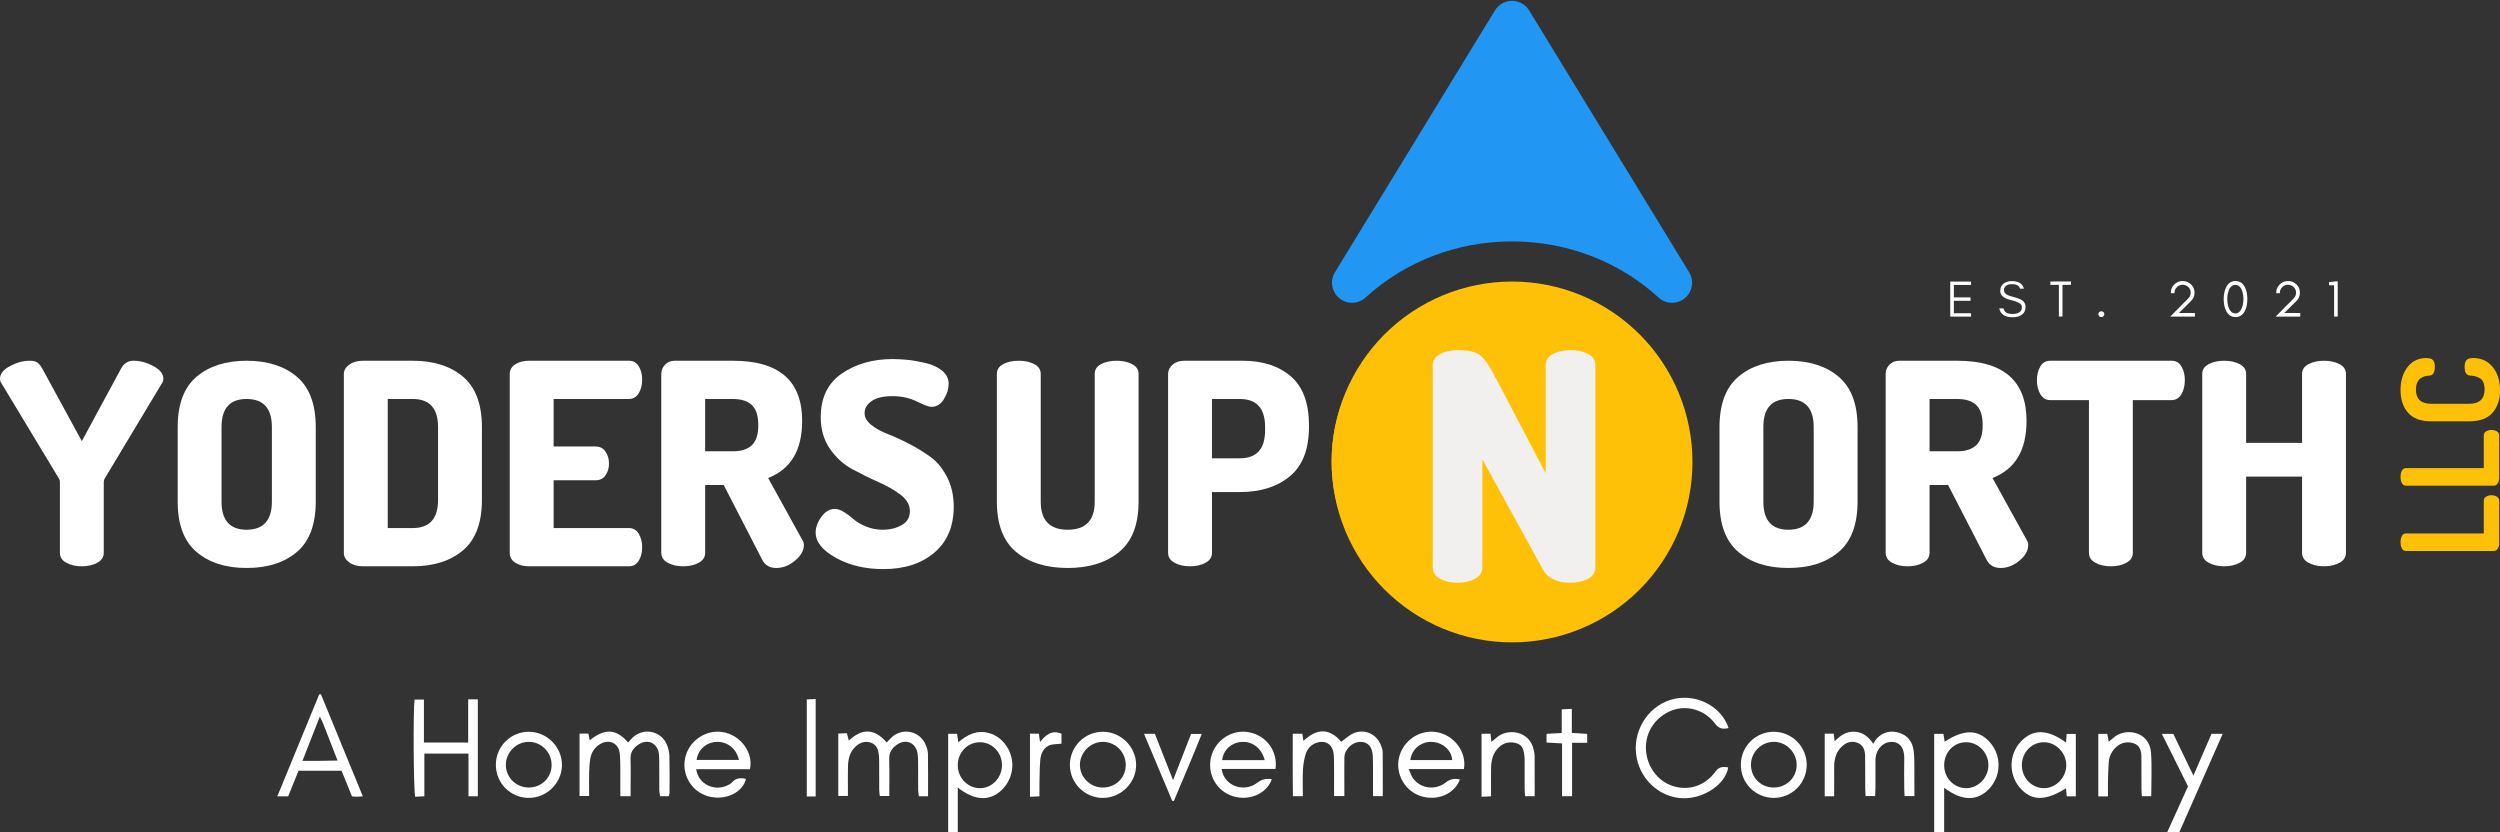
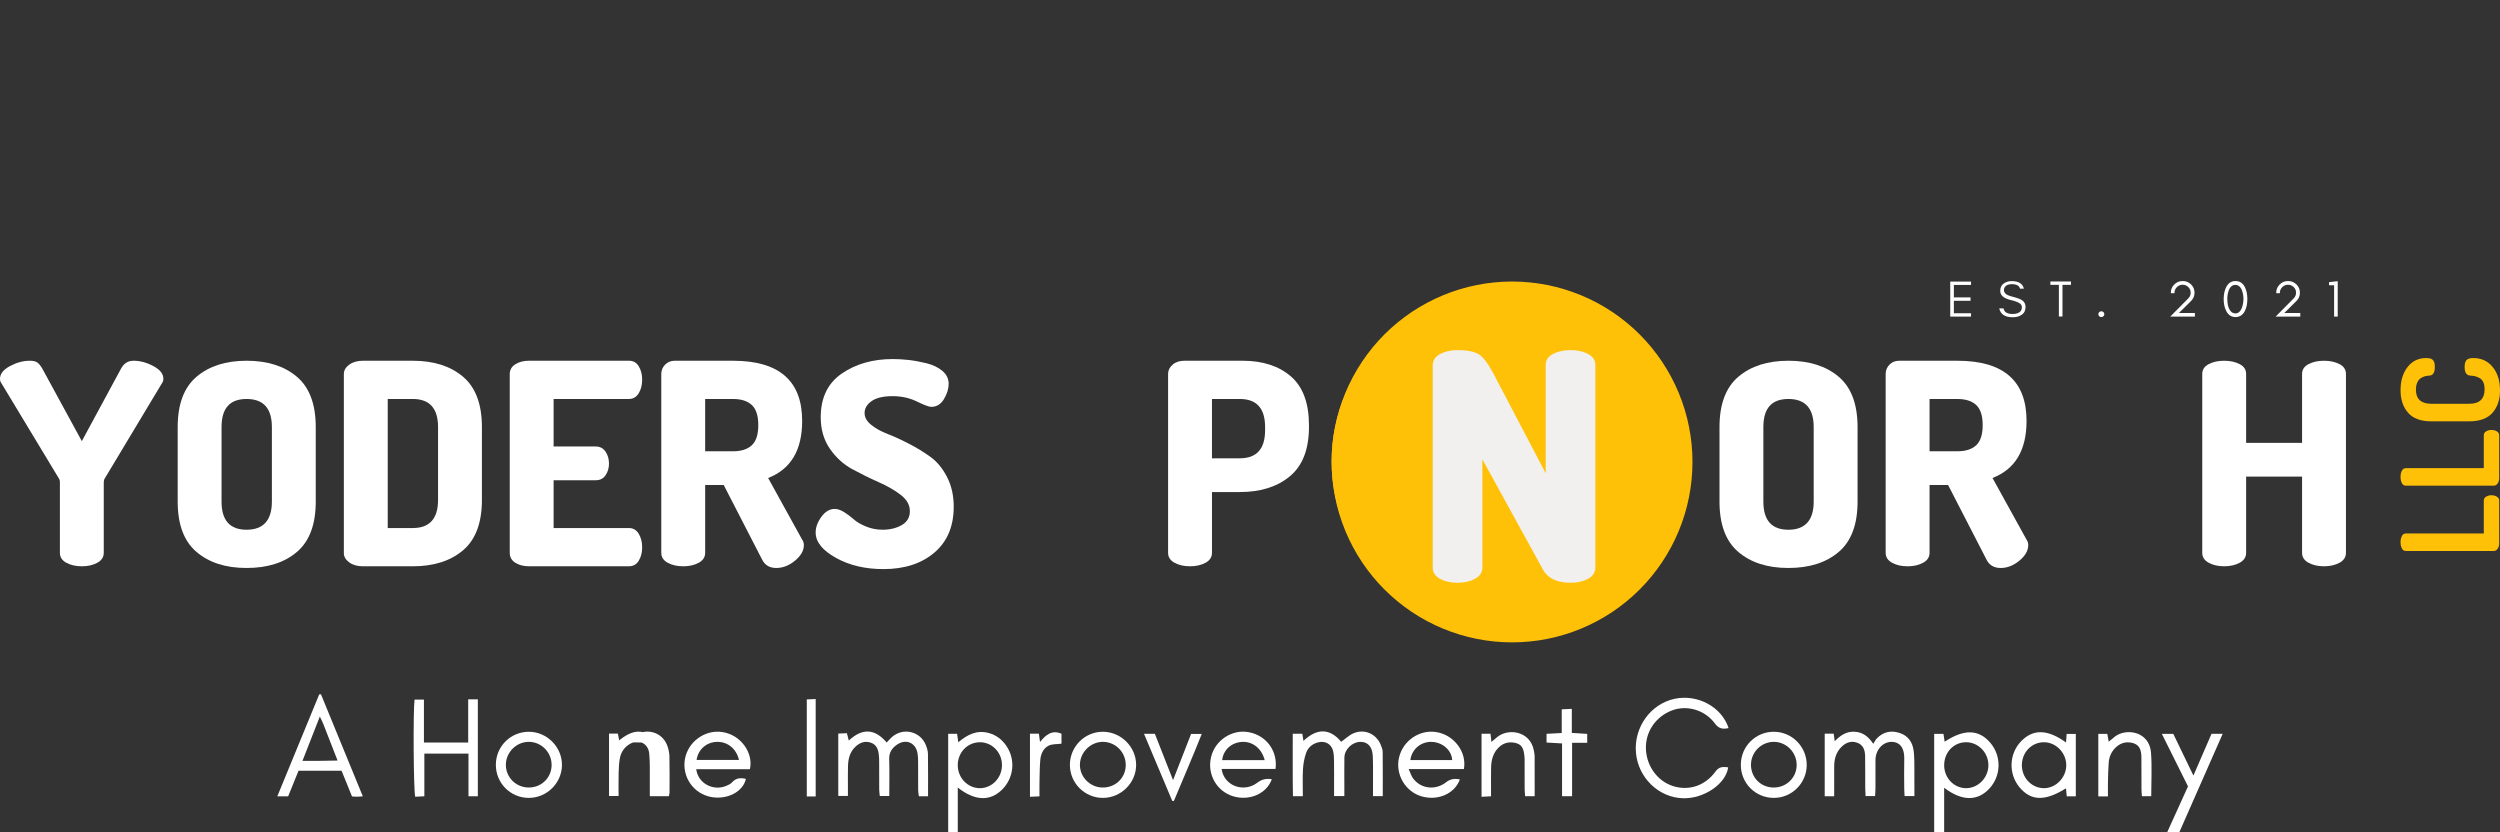
<svg xmlns="http://www.w3.org/2000/svg" id="Layer_2" viewBox="0 0 2992.35 996.3">
  <rect x="0" y="0" width="2992.35" height="996.3" fill="#333333" stroke="none" />
  <defs>
    <style>
      .cls-1 {
        fill: #ffc107;
      }

      .cls-2 {
        fill: #fff;
      }

      .cls-3 {
        fill: #2196f3;
      }

      .cls-4 {
        fill: none;
      }

      .cls-5 {
        clip-path: url(#clippath-1);
      }

      .cls-6 {
        clip-path: url(#clippath-3);
      }

      .cls-7 {
        fill: #f1f0ef;
      }

      .cls-8 {
        clip-path: url(#clippath-2);
      }

      .cls-9 {
        clip-path: url(#clippath);
      }
    </style>
    <clipPath id="clippath">
      <rect class="cls-4" x="1593.85" y="336" width="433.11" height="433.33" />
    </clipPath>
    <clipPath id="clippath-1">
      <rect class="cls-4" x="1593.85" width="431.78" height="362.67" />
    </clipPath>
    <clipPath id="clippath-2">
      <rect class="cls-4" x="1593.85" y="348.36" width="407.29" height="407.29" />
    </clipPath>
    <clipPath id="clippath-3">
      <circle class="cls-4" cx="1797.49" cy="552.01" r="203.65" />
    </clipPath>
  </defs>
  <g id="Layer_1-2" data-name="Layer_1">
    <g>
-       <path class="cls-2" d="M1193.19,600.39v-152.79c0-5.17,2.52-9.09,7.56-11.77,5.05-2.69,11.28-4.04,18.69-4.04s13.34,1.35,18.5,4.04c5.17,2.68,7.75,6.6,7.75,11.77v152.79c0,22.45,10.77,33.67,32.31,33.67s32.31-11.22,32.31-33.67v-152.79c0-5.17,2.52-9.09,7.56-11.77,5.05-2.69,11.28-4.04,18.69-4.04s13.34,1.35,18.5,4.04c5.17,2.68,7.75,6.6,7.75,11.77v152.79c0,27.38-7.74,47.46-23.23,60.25-15.47,12.79-36,19.19-61.58,19.19s-46.4-6.4-61.77-19.19c-15.36-12.79-23.04-32.88-23.04-60.25Z" />
      <path class="cls-2" d="M1398.13,661.66v-214.06c0-4.26,1.79-7.96,5.38-11.1,3.59-3.14,8.31-4.71,14.15-4.71h69.67c24.01,0,43.26,6.23,57.73,18.69,14.47,12.45,21.71,32.02,21.71,58.71v1.69c0,26.71-7.58,46.41-22.73,59.08-15.14,12.67-35.16,19-60.06,19h-33.31v72.71c0,5.16-2.58,9.14-7.75,11.94-5.17,2.81-11.34,4.21-18.52,4.21s-13.35-1.4-18.52-4.21c-5.16-2.8-7.73-6.78-7.73-11.94ZM1450.65,548.56h33.31c20.19,0,30.29-11.21,30.29-33.65v-3.71c0-22.43-10.1-33.65-30.29-33.65h-33.31v71Z" />
      <path class="cls-2" d="M2058.14,600.39v-89.19c0-27.38,7.51-47.45,22.54-60.23,15.04-12.79,35.01-19.19,59.92-19.19s45.2,6.4,60.23,19.19c15.04,12.78,22.56,32.85,22.56,60.23v89.19c0,27.38-7.52,47.46-22.56,60.25-15.03,12.79-35.1,19.19-60.23,19.19s-44.88-6.4-59.92-19.19c-15.03-12.79-22.54-32.88-22.54-60.25ZM2110.64,600.39c0,22.45,9.98,33.67,29.96,33.67s30.29-11.22,30.29-33.67v-89.19c0-22.43-10.1-33.65-30.29-33.65s-29.96,11.22-29.96,33.65v89.19Z" />
      <path class="cls-2" d="M2257.02,661.66v-214.06c0-4.26,1.51-7.96,4.54-11.1,3.04-3.14,6.92-4.71,11.63-4.71h69.67c55.19,0,82.79,24.01,82.79,72.02,0,35-13.58,57.77-40.73,68.31l41.06,74.4c1.13,1.57,1.69,3.58,1.69,6.04,0,6.52-3.54,12.69-10.6,18.52-7.07,5.83-14.54,8.75-22.4,8.75s-13.45-3.26-16.81-9.77l-46.1-89.52h-22.21v81.13c0,5.16-2.58,9.14-7.75,11.94-5.17,2.81-11.34,4.21-18.52,4.21s-13.35-1.4-18.52-4.21c-5.16-2.8-7.73-6.78-7.73-11.94ZM2309.55,540.16h33.31c9.88,0,17.39-2.41,22.54-7.23,5.17-4.83,7.75-12.86,7.75-24.08s-2.58-19.24-7.75-24.06c-5.16-4.82-12.67-7.23-22.54-7.23h-33.31v62.6Z" />
-       <path class="cls-2" d="M2438.08,455c0-6.28,1.34-11.71,4.04-16.31,2.69-4.59,6.63-6.9,11.79-6.9h145.38c5.17,0,9.09,2.3,11.79,6.9,2.69,4.6,4.04,10.04,4.04,16.31,0,6.74-1.41,12.41-4.21,17-2.81,4.6-6.68,6.9-11.63,6.9h-46.44v182.77c0,5.16-2.58,9.14-7.75,11.94-5.16,2.81-11.32,4.21-18.5,4.21s-13.35-1.4-18.52-4.21c-5.16-2.8-7.73-6.78-7.73-11.94v-182.77h-46.44c-4.95,0-8.82-2.3-11.63-6.9-2.81-4.59-4.21-10.26-4.21-17Z" />
      <path class="cls-2" d="M2635.96,661.66v-214.06c0-5.17,2.57-9.09,7.73-11.77,5.17-2.69,11.34-4.04,18.52-4.04s13.35,1.35,18.52,4.04c5.17,2.68,7.75,6.6,7.75,11.77v82.46h66.96v-82.46c0-5.17,2.58-9.09,7.75-11.77,5.17-2.69,11.33-4.04,18.5-4.04s13.35,1.35,18.52,4.04c5.17,2.68,7.75,6.6,7.75,11.77v214.06c0,5.16-2.58,9.14-7.75,11.94-5.17,2.81-11.34,4.21-18.52,4.21s-13.33-1.4-18.5-4.21c-5.17-2.8-7.75-6.78-7.75-11.94v-91.21h-66.96v91.21c0,5.16-2.58,9.14-7.75,11.94-5.17,2.81-11.34,4.21-18.52,4.21s-13.35-1.4-18.52-4.21c-5.16-2.8-7.73-6.78-7.73-11.94Z" />
      <g class="cls-9">
        <path class="cls-1" d="M2025.79,552.93c0,3.53-.09,7.06-.26,10.59-.18,3.53-.44,7.06-.78,10.57-.35,3.52-.78,7.03-1.3,10.52-.52,3.49-1.13,6.98-1.81,10.44-.69,3.47-1.46,6.92-2.32,10.34s-1.8,6.83-2.83,10.21c-1.03,3.39-2.14,6.74-3.32,10.07-1.19,3.33-2.46,6.63-3.82,9.89s-2.79,6.49-4.3,9.69c-1.51,3.2-3.1,6.35-4.77,9.47-1.67,3.12-3.41,6.19-5.22,9.22s-3.71,6.02-5.67,8.96c-1.96,2.94-3.99,5.83-6.1,8.67-2.1,2.84-4.28,5.63-6.52,8.35-2.24,2.73-4.55,5.41-6.92,8.03s-4.81,5.18-7.31,7.68c-2.49,2.5-5.06,4.94-7.68,7.31-2.61,2.37-5.29,4.68-8.03,6.92-2.73,2.24-5.52,4.42-8.35,6.52s-5.73,4.14-8.67,6.1-5.93,3.85-8.96,5.67-6.1,3.56-9.22,5.22c-3.12,1.67-6.28,3.26-9.47,4.77-3.2,1.51-6.43,2.94-9.69,4.3s-6.56,2.63-9.89,3.81c-3.33,1.19-6.68,2.3-10.06,3.33-3.39,1.03-6.79,1.97-10.22,2.83s-6.88,1.63-10.34,2.32c-3.46.69-6.95,1.29-10.44,1.81-3.49.52-7.01.95-10.52,1.3-3.52.34-7.04.6-10.57.78-3.53.18-7.06.26-10.59.26s-7.07-.08-10.6-.26c-3.53-.17-7.05-.43-10.57-.78-3.52-.35-7.02-.78-10.52-1.3-3.49-.52-6.97-1.13-10.44-1.81-3.46-.69-6.91-1.46-10.34-2.32-3.43-.86-6.83-1.8-10.21-2.83-3.39-1.03-6.74-2.14-10.07-3.33-3.33-1.19-6.63-2.46-9.89-3.81-3.26-1.35-6.49-2.79-9.69-4.3-3.2-1.51-6.35-3.1-9.47-4.77-3.12-1.67-6.19-3.41-9.22-5.22s-6.02-3.71-8.95-5.67c-2.94-1.96-5.83-4-8.67-6.1s-5.63-4.28-8.36-6.52c-2.73-2.24-5.41-4.55-8.03-6.92-2.62-2.38-5.18-4.81-7.68-7.31s-4.94-5.06-7.31-7.68c-2.38-2.62-4.68-5.29-6.93-8.03-2.24-2.73-4.42-5.52-6.52-8.35s-4.14-5.73-6.1-8.67c-1.96-2.94-3.85-5.93-5.67-8.96-1.81-3.03-3.56-6.1-5.22-9.22-1.67-3.11-3.26-6.27-4.77-9.47-1.51-3.19-2.94-6.42-4.3-9.69-1.35-3.27-2.62-6.56-3.81-9.89s-2.3-6.68-3.33-10.07c-1.02-3.38-1.96-6.79-2.82-10.21s-1.64-6.88-2.32-10.34c-.69-3.46-1.3-6.95-1.81-10.44-.52-3.49-.95-7.01-1.3-10.52-.35-3.52-.61-7.04-.78-10.57s-.26-7.06-.26-10.59.09-7.07.26-10.6.43-7.05.78-10.57c.34-3.52.78-7.02,1.3-10.52.52-3.49,1.12-6.97,1.81-10.44.69-3.47,1.46-6.92,2.32-10.34s1.8-6.83,2.82-10.21c1.03-3.39,2.14-6.74,3.33-10.07s2.46-6.63,3.81-9.89c1.35-3.27,2.79-6.49,4.3-9.69,1.51-3.2,3.1-6.35,4.77-9.47,1.67-3.12,3.41-6.19,5.22-9.22,1.82-3.03,3.71-6.02,5.67-8.96,1.96-2.94,4-5.82,6.1-8.67,2.1-2.84,4.28-5.62,6.52-8.35,2.24-2.73,4.55-5.41,6.93-8.03,2.37-2.62,4.81-5.18,7.31-7.68s5.06-4.94,7.68-7.31c2.62-2.37,5.3-4.68,8.03-6.92,2.73-2.24,5.52-4.42,8.36-6.52s5.72-4.14,8.67-6.1c2.94-1.96,5.92-3.85,8.95-5.67s6.1-3.56,9.22-5.22c3.11-1.67,6.27-3.26,9.47-4.77,3.19-1.51,6.43-2.94,9.69-4.3,3.27-1.35,6.56-2.63,9.89-3.81,3.33-1.19,6.68-2.3,10.07-3.33,3.38-1.03,6.79-1.97,10.21-2.83,3.43-.85,6.88-1.63,10.34-2.32,3.47-.69,6.95-1.3,10.44-1.81,3.5-.52,7.01-.95,10.52-1.3,3.52-.34,7.04-.6,10.57-.78,3.53-.18,7.06-.26,10.6-.26s7.07.08,10.59.26c3.53.17,7.06.43,10.57.78,3.52.35,7.03.78,10.52,1.3,3.49.52,6.98,1.12,10.44,1.81,3.47.69,6.92,1.46,10.34,2.32,3.43.86,6.83,1.8,10.22,2.83,3.38,1.03,6.73,2.14,10.06,3.33,3.33,1.19,6.63,2.46,9.89,3.81,3.27,1.35,6.49,2.79,9.69,4.3,3.19,1.51,6.35,3.1,9.47,4.77,3.11,1.67,6.19,3.41,9.22,5.22s6.02,3.71,8.96,5.67,5.83,4,8.67,6.1,5.63,4.28,8.35,6.52c2.73,2.24,5.41,4.55,8.03,6.92,2.62,2.38,5.18,4.81,7.68,7.31,2.5,2.5,4.94,5.06,7.31,7.68s4.68,5.29,6.92,8.03c2.24,2.73,4.42,5.52,6.52,8.35,2.11,2.84,4.14,5.73,6.1,8.67,1.96,2.94,3.85,5.93,5.67,8.96s3.56,6.1,5.22,9.22c1.67,3.11,3.26,6.27,4.77,9.47,1.51,3.19,2.94,6.42,4.3,9.69s2.63,6.56,3.82,9.89c1.19,3.33,2.3,6.68,3.32,10.07,1.03,3.38,1.97,6.79,2.83,10.21s1.63,6.88,2.32,10.34c.69,3.47,1.29,6.95,1.81,10.44.52,3.5.95,7.01,1.3,10.52.34,3.52.6,7.04.78,10.57.17,3.53.26,7.06.26,10.6Z" />
      </g>
      <g class="cls-5">
-         <path class="cls-3" d="M2016.62,356.92c-9.27,7.58-22.7,7.25-31.44-.82-47.42-43.29-109.71-67.14-175.36-67.14s-127.95,23.85-175.32,67.14c-8.83,8.07-22.27,8.35-31.44.82-9.21-7.63-11.47-20.88-5.23-31.01L1789.32,12.53c4.37-7.15,12.14-11.52,20.49-11.52s16.13,4.36,20.49,11.47l191.49,313.39c6.24,10.18,3.98,23.42-5.18,31.05Z" />
-       </g>
+         </g>
      <path class="cls-7" d="M1857.81,672.91c-13.24,0-23.99-10.75-23.99-23.99v-191.97c0-13.24,10.75-23.99,23.99-23.99s24,10.75,24,23.99v191.97c0,13.24-10.75,23.99-24,23.99Z" />
      <path class="cls-7" d="M1761.82,672.91c-13.24,0-23.99-10.75-23.99-23.99v-191.97c0-13.24,10.75-23.99,23.99-23.99s23.99,10.75,23.99,23.99v191.97c0,13.24-10.75,23.99-23.99,23.99Z" />
      <path class="cls-7" d="M1857.81,672.91c-8.78,0-17.23-4.9-21.45-13.24l-95.98-191.97c-5.95-11.85-1.15-26.25,10.7-32.2,11.85-5.99,26.25-1.1,32.2,10.76l95.98,191.97c5.91,11.85,1.1,26.25-10.75,32.2-3.45,1.68-7.1,2.49-10.7,2.49Z" />
      <g class="cls-8">
        <g class="cls-6">
          <path class="cls-1" d="M1593.85,348.36h407.29v407.29h-407.29v-407.29Z" />
        </g>
      </g>
      <path class="cls-2" d="M2359.21,378.95h-24.88v-41.9h24.88v4h-20.56v14.92h19.96v4.06h-19.96v14.92h20.56v4Z" />
      <path class="cls-2" d="M2406.98,359.18c-8.54-1.97-12.81-5.63-12.81-10.98,0-3.93,1.38-6.88,4.13-8.85,2.75-1.93,5.97-2.9,9.67-2.9,8.17,0,13.01,3.04,14.54,9.1h-4.69c-.82-3.61-4.1-5.42-9.85-5.42-4.03,0-6.84,1.2-8.44,3.58-.63.91-.94,2.03-.94,3.38,0,2.6,1.4,4.59,4.21,5.98,1.3.7,4.09,1.6,8.38,2.71,4.26,1.11,7.36,2.35,9.29,3.71,2.67,1.89,4,4.54,4,7.94,0,4.24-1.66,7.44-4.98,9.6-2.79,1.81-6.24,2.71-10.35,2.71-9.28,0-14.66-3.53-16.15-10.58h5.13c.78,4.43,4.45,6.65,11.02,6.65,4.68,0,7.94-1.29,9.79-3.88.75-1.03,1.13-2.42,1.13-4.19s-.68-3.14-2.04-4.25c-1.93-1.57-5.6-3.01-11.02-4.31Z" />
      <path class="cls-2" d="M2454.18,340.95v-4.02h24.65v4.02h-10.17v37.88h-4.31v-37.88h-10.17Z" />
      <path class="cls-2" d="M2515.12,379.57c-.95,0-1.77-.35-2.46-1.06-.74-.65-1.1-1.45-1.1-2.4s.34-1.76,1.04-2.46c.69-.71,1.53-1.06,2.52-1.06s1.84.33,2.58,1c.71.7,1.06,1.52,1.06,2.46,0,.99-.37,1.81-1.1,2.46-.75.71-1.6,1.06-2.54,1.06Z" />
      <path class="cls-2" d="M2597.64,378.95l21.69-21.88c1.84-1.84,2.77-4.1,2.77-6.77s-.95-4.86-2.83-6.71c-1.93-1.84-4.23-2.77-6.9-2.77s-5.07,1.02-6.96,3.06c-2.02,2.14-2.9,4.51-2.65,7.1h-4.38c-.17-4.03,1.15-7.46,3.94-10.29,2.79-2.88,6.2-4.31,10.23-4.31s7.21,1.35,10.04,4.06c2.75,2.71,4.13,6.02,4.13,9.92s-1.35,7.08-4.06,9.79l-14.6,14.48h19.1v4.31h-29.52Z" />
      <path class="cls-2" d="M2679.17,341.93c-1.03-.63-2.22-.94-3.58-.94s-2.58.29-3.56.88c-1.03.61-1.9,1.41-2.6,2.4-.74.99-1.33,2.1-1.77,3.33-.46,1.24-.81,2.47-1.06,3.69-.45,2.31-.67,4.24-.67,5.79s.06,2.95.19,4.13c.08,1.2.24,2.43.48,3.71.25,1.27.63,2.49,1.13,3.69.44,1.24,1.03,2.33,1.77,3.27,1.61,2.18,3.69,3.27,6.23,3.27,2.3,0,4.26-1.09,5.85-3.27,1.84-2.58,3.01-6.16,3.5-10.73.13-1.14.19-2.14.19-3,0-3.71-.59-7.22-1.77-10.54-.95-2.58-2.39-4.47-4.31-5.67ZM2675.78,379.51c-4.97,0-8.69-2.44-11.15-7.33-2.02-3.86-3.02-8.6-3.02-14.23s1.01-10.39,3.02-14.29c2.46-4.84,6.17-7.27,11.15-7.27s8.71,2.43,11.21,7.27c1.97,3.91,2.96,8.67,2.96,14.29s-.99,10.37-2.96,14.23c-2.5,4.89-6.24,7.33-11.21,7.33Z" />
      <path class="cls-2" d="M2723.78,378.95l21.69-21.88c1.84-1.84,2.77-4.1,2.77-6.77s-.95-4.86-2.83-6.71c-1.93-1.84-4.23-2.77-6.9-2.77s-5.07,1.02-6.96,3.06c-2.02,2.14-2.9,4.51-2.65,7.1h-4.38c-.17-4.03,1.15-7.46,3.94-10.29,2.79-2.88,6.2-4.31,10.23-4.31s7.21,1.35,10.04,4.06c2.75,2.71,4.13,6.02,4.13,9.92s-1.35,7.08-4.06,9.79l-14.6,14.48h19.1v4.31h-29.52Z" />
      <path class="cls-2" d="M2793.79,378.95v-37.52h-6.04v-3.75l10.35-1.1v42.38h-4.31Z" />
      <path class="cls-1" d="M2984.74,659.49h-104.98c-2.15,0-3.76-1.02-4.83-3.06-1.08-2.05-1.63-4.53-1.63-7.44s.54-5.38,1.63-7.42c1.07-2.05,2.68-3.08,4.83-3.08h93.19v-39.42c0-1.93.92-3.46,2.75-4.58,1.83-1.14,3.99-1.71,6.46-1.71s4.63.57,6.46,1.71c1.83,1.13,2.75,2.66,2.75,4.58v51.21c0,2.47-.59,4.63-1.77,6.46-1.19,1.83-2.81,2.75-4.85,2.75Z" />
      <path class="cls-1" d="M2984.74,581.34h-104.98c-2.15,0-3.76-1.02-4.83-3.06-1.08-2.05-1.63-4.53-1.63-7.44s.54-5.38,1.63-7.42c1.07-2.05,2.68-3.08,4.83-3.08h93.19v-39.42c0-1.93.92-3.46,2.75-4.58,1.83-1.14,3.99-1.71,6.46-1.71s4.63.57,6.46,1.71c1.83,1.13,2.75,2.66,2.75,4.58v51.21c0,2.47-.59,4.63-1.77,6.46-1.19,1.83-2.81,2.75-4.85,2.75Z" />
      <path class="cls-1" d="M2955.35,504.31h-45.06c-12.71,0-22.05-3.44-28.02-10.33-5.97-6.89-8.96-15.88-8.96-26.98s2.8-20.53,8.4-27.69c5.6-7.17,13.03-10.75,22.29-10.75,3.97,0,6.69.81,8.15,2.44,1.46,1.61,2.19,4.3,2.19,8.06,0,6.89-2.21,10.39-6.63,10.5-1.4.11-2.61.25-3.63.42-1.03.16-2.38.58-4.04,1.29-1.67.7-3.06,1.58-4.19,2.67-1.14,1.07-2.11,2.68-2.92,4.83-.82,2.16-1.23,4.68-1.23,7.58,0,11.31,6.2,16.96,18.58,16.96h45.06c12.39,0,18.58-5.76,18.58-17.27,0-3.44-.53-6.32-1.6-8.65-1.08-2.32-2.61-3.98-4.6-5-2-1.03-3.78-1.73-5.33-2.1-1.57-.38-3.48-.61-5.75-.73-4.42-.32-6.63-3.76-6.63-10.33,0-3.78.73-6.5,2.19-8.17s4.18-2.5,8.15-2.5c9.7,0,17.45,3.58,23.27,10.75,5.82,7.16,8.73,16.44,8.73,27.85s-2.98,20.05-8.96,26.9c-5.98,6.83-15.33,10.25-28.04,10.25Z" />
      <path class="cls-2" d="M0,453.33c0-5.83,3.98-10.88,11.94-15.15,7.97-4.26,15.88-6.4,23.73-6.4,4.04,0,7.07.73,9.08,2.19,2.03,1.46,4.05,3.98,6.06,7.56l47.13,86.5,46.77-86.5c3.38-6.5,8.42-9.75,15.15-9.75,7.86,0,15.77,2.14,23.73,6.4,7.97,4.27,11.96,9.31,11.96,15.15,0,1.57-.23,2.8-.69,3.69l-69.33,115.44c-.89,1.35-1.33,2.93-1.33,4.73v84.48c0,5.16-2.58,9.14-7.75,11.94-5.16,2.81-11.32,4.21-18.5,4.21s-13.35-1.4-18.52-4.21c-5.16-2.8-7.73-6.78-7.73-11.94v-84.48c0-1.8-.45-3.38-1.35-4.73L.67,457.02c-.45-.89-.67-2.11-.67-3.69Z" />
      <path class="cls-2" d="M212.68,600.39v-89.19c0-27.38,7.51-47.45,22.54-60.23,15.04-12.79,35.01-19.19,59.92-19.19s45.2,6.4,60.23,19.19c15.04,12.78,22.56,32.85,22.56,60.23v89.19c0,27.38-7.52,47.46-22.56,60.25-15.03,12.79-35.1,19.19-60.23,19.19s-44.88-6.4-59.92-19.19c-15.03-12.79-22.54-32.88-22.54-60.25ZM265.18,600.39c0,22.45,9.98,33.67,29.96,33.67s30.29-11.22,30.29-33.67v-89.19c0-22.43-10.1-33.65-30.29-33.65s-29.96,11.22-29.96,33.65v89.19Z" />
      <path class="cls-2" d="M411.57,662v-214.4c0-4.26,2.13-7.96,6.4-11.1,4.26-3.14,9.76-4.71,16.5-4.71h59.56c25.14,0,45.22,6.4,60.25,19.19,15.03,12.78,22.54,32.85,22.54,60.23v87.17c0,27.38-7.52,47.46-22.54,60.25-15.03,12.79-35.11,19.19-60.25,19.19h-59.56c-6.74,0-12.24-1.57-16.5-4.71-4.27-3.14-6.4-6.84-6.4-11.1ZM464.09,632.04h29.94c20.19,0,30.29-11.22,30.29-33.67v-87.17c0-22.43-10.1-33.65-30.29-33.65h-29.94v154.48Z" />
      <path class="cls-2" d="M610.12,661.66v-213.73c0-5.15,2.24-9.13,6.73-11.94,4.5-2.8,9.89-4.21,16.17-4.21h119.81c5.17,0,9.09,2.24,11.77,6.73,2.69,4.49,4.04,9.76,4.04,15.81,0,6.52-1.41,12.02-4.21,16.5-2.81,4.49-6.68,6.73-11.6,6.73h-90.19v56.88h50.48c4.93,0,8.8,2.02,11.6,6.06,2.8,4.04,4.21,8.86,4.21,14.46,0,5.17-1.35,9.77-4.04,13.81-2.7,4.04-6.62,6.06-11.77,6.06h-50.48v57.21h90.19c4.93,0,8.8,2.24,11.6,6.73,2.8,4.49,4.21,9.99,4.21,16.5,0,6.06-1.35,11.33-4.04,15.81-2.68,4.49-6.6,6.73-11.77,6.73h-119.81c-6.28,0-11.67-1.4-16.17-4.21-4.49-2.8-6.73-6.78-6.73-11.94Z" />
      <path class="cls-2" d="M791.51,661.66v-214.06c0-4.26,1.51-7.96,4.54-11.1,3.04-3.14,6.92-4.71,11.63-4.71h69.67c55.19,0,82.79,24.01,82.79,72.02,0,35-13.58,57.77-40.73,68.31l41.06,74.4c1.13,1.57,1.69,3.58,1.69,6.04,0,6.52-3.54,12.69-10.6,18.52-7.07,5.83-14.54,8.75-22.4,8.75s-13.45-3.26-16.81-9.77l-46.1-89.52h-22.21v81.13c0,5.16-2.58,9.14-7.75,11.94-5.17,2.81-11.34,4.21-18.52,4.21s-13.35-1.4-18.52-4.21c-5.16-2.8-7.73-6.78-7.73-11.94ZM844.03,540.16h33.31c9.88,0,17.39-2.41,22.54-7.23,5.17-4.83,7.75-12.86,7.75-24.08s-2.58-19.24-7.75-24.06c-5.16-4.82-12.67-7.23-22.54-7.23h-33.31v62.6Z" />
      <path class="cls-2" d="M976.28,637.41c0-6.28,2.3-12.55,6.9-18.83,4.59-6.29,9.92-9.44,15.98-9.44,3.38,0,7.14,1.29,11.29,3.88,4.15,2.58,7.96,5.45,11.44,8.58,3.47,3.14,8.34,6,14.63,8.58,6.29,2.58,12.92,3.88,19.88,3.88,8.75,0,16.38-1.84,22.88-5.54,6.51-3.71,9.77-9.26,9.77-16.67s-3.65-13.91-10.94-19.52c-7.29-5.61-16.16-10.71-26.6-15.31-10.43-4.61-20.92-9.78-31.46-15.5-10.54-5.72-19.46-13.85-26.75-24.4s-10.94-23.1-10.94-37.69c0-23.33,8.41-40.78,25.23-52.33,16.83-11.55,37.14-17.33,60.92-17.33,5.83,0,11.94.34,18.33,1.02,6.4.67,13.58,1.95,21.54,3.85,7.97,1.91,14.48,4.99,19.52,9.25,5.05,4.27,7.58,9.43,7.58,15.48s-1.85,11.9-5.56,18.19c-3.7,6.28-8.79,9.42-15.29,9.42-2.7,0-8.42-2.13-17.17-6.4-8.75-4.26-18.41-6.4-28.96-6.4-11.21,0-19.62,1.97-25.23,5.9-5.61,3.93-8.42,8.7-8.42,14.31,0,5.16,2.63,9.86,7.9,14.13,5.28,4.27,11.84,7.91,19.69,10.94,7.86,3.03,16.44,6.96,25.75,11.79,9.32,4.82,17.9,10.09,25.75,15.81,7.86,5.72,14.42,13.74,19.69,24.06,5.28,10.32,7.92,22.1,7.92,35.33,0,23.56-7.74,41.91-23.23,55.04-15.47,13.13-35.78,19.69-60.92,19.69-21.77,0-40.72-4.48-56.88-13.46-16.16-8.98-24.23-19.09-24.23-30.31Z" />
      <path class="cls-7" d="M1714.89,679.23v-241.88c0-5.84,2.92-10.35,8.75-13.52,5.84-3.18,12.83-4.77,20.96-4.77,11.43,0,19.88,1.66,25.33,4.96,5.46,3.31,11.61,11.56,18.48,24.77l61.71,117.69v-129.5c0-5.84,2.92-10.29,8.75-13.33,5.84-3.05,12.83-4.58,20.96-4.58s15.1,1.53,20.94,4.58c5.84,3.04,8.77,7.49,8.77,13.33v242.25c0,5.85-2.93,10.36-8.77,13.54-5.83,3.17-12.81,4.75-20.94,4.75-16.25,0-27.29-5.33-33.13-16l-72.38-131.79v129.5c0,5.85-2.93,10.36-8.77,13.54-5.83,3.17-12.82,4.75-20.96,4.75s-15.11-1.58-20.96-4.75c-5.83-3.18-8.75-7.69-8.75-13.54Z" />
    </g>
    <g>
-       <path class="cls-2" d="M751.91,888.64c1.94-2.09,3.71-4.33,5.79-6.21,13.42-12.12,34.3-7.31,40.82,9.58,1.6,4.15,2.62,8.78,2.73,13.21.35,14.57.17,29.15.12,43.73,0,1.23-.49,2.46-.83,4.07h-10.44c-.33-2.39-.93-4.8-.96-7.23-.11-11.34-.02-22.68-.07-34.01-.02-3.23-.04-6.5-.47-9.69-1.77-12.93-13.54-18.24-24.41-10.92-5.88,3.96-9.76,9.06-9.49,16.89.4,11.65.11,23.32.11,34.98,0,3.16,0,6.32,0,9.95h-12.31c0-6.24.05-12.02-.01-17.8-.13-11.01.34-22.07-.66-33.01-1.19-13.03-13.28-18.24-24.25-11.09-6.02,3.92-9.72,9.63-10.95,16.56-1.01,5.7-1.3,11.56-1.45,17.36-.23,9.02-.06,18.05-.06,27.76h-11.44v-74.71h10.59c.49,2.57,1,5.18,1.56,8.08,20.45-16.74,33.54-11.44,46.08,2.5Z" />
+       <path class="cls-2" d="M751.91,888.64c1.94-2.09,3.71-4.33,5.79-6.21,13.42-12.12,34.3-7.31,40.82,9.58,1.6,4.15,2.62,8.78,2.73,13.21.35,14.57.17,29.15.12,43.73,0,1.23-.49,2.46-.83,4.07h-10.44h-12.31c0-6.24.05-12.02-.01-17.8-.13-11.01.34-22.07-.66-33.01-1.19-13.03-13.28-18.24-24.25-11.09-6.02,3.92-9.72,9.63-10.95,16.56-1.01,5.7-1.3,11.56-1.45,17.36-.23,9.02-.06,18.05-.06,27.76h-11.44v-74.71h10.59c.49,2.57,1,5.18,1.56,8.08,20.45-16.74,33.54-11.44,46.08,2.5Z" />
      <path class="cls-2" d="M1605.33,887.89c5.22-3.7,9.5-7.94,14.65-10.16,13.26-5.7,27.33.58,32.77,13.94,1.09,2.67,2.2,5.58,2.23,8.39.2,17.41.1,34.83.1,52.83h-11.68c0-3.65.01-7.14,0-10.62-.04-12.31.22-24.63-.23-36.93-.42-11.62-6.13-17.69-15.28-17.36-9.66.34-18.57,9.05-18.74,18.76-.2,11.98-.05,23.97-.04,35.96,0,3.18,0,6.36,0,10.15h-12.31c0-3.25,0-6.4,0-9.54,0-11.01.09-22.03-.06-33.04-.05-3.87-.2-7.84-1.14-11.56-2.01-8-9.09-12.1-17.17-10.32-7.16,1.58-12.62,5.98-15.01,12.62-2.25,6.27-3.46,13.12-3.84,19.79-.61,10.57-.16,21.19-.16,32.21h-11.85c-.49-24.79-.12-49.53-.25-74.81h11.46c.41,2.58.8,5.03,1.37,8.6,16.43-15.61,31.82-15,45.18,1.1Z" />
      <path class="cls-2" d="M2327.04,942.9v53.17h-11.93v-117.67h11.08c.49,3.15.95,6.15,1.45,9.4,23.24-15.43,40.95-14.89,54.68,1.31,13.6,16.05,13.04,39.64-1.31,54.93-14.1,15.02-32.64,15.16-53.97-1.14ZM2327.05,916.03c.06,15.38,12.05,27.65,26.74,27.37,14.18-.27,26.05-12.6,26.21-27.21.16-15.1-11.88-27.7-26.53-27.78-14.9-.08-26.48,12.03-26.41,27.62Z" />
      <path class="cls-2" d="M560.4,837.07h11.55v116.01h-11.21v-51.09h-52.81v51.11c-4.31.22-7.68.39-10.94.55-2.02-7.46-2.62-101.96-.8-116.26h11.23v51.37h52.98v-51.69Z" />
      <path class="cls-2" d="M2069.01,871.48c-7.24,1.68-11.96.5-16.41-5.56-11.92-16.21-33.46-22.33-51.18-15.66-20.22,7.61-32.73,26.7-31.28,47.76,1.38,20.1,14.44,37.3,32.63,42.96,18.75,5.83,38.22-.42,50.61-17.56,4.47-6.19,9.32-5.61,15.15-4.97-2.69,19.79-28.8,37.6-53.87,37-29.13-.7-53.69-24.25-56.49-54.17-2.86-30.57,17.53-58.96,46.65-64.94,27.38-5.63,55.99,9.87,64.2,35.14Z" />
      <path class="cls-2" d="M1110.83,953.05h-11.02c-.3-2.64-.8-5.12-.82-7.6-.09-11.02,0-22.04-.07-33.07-.03-3.55-.1-7.16-.68-10.65-2.15-12.89-13.96-17.85-24.71-10.36-5.83,4.07-9.44,9.27-9.22,17.07.42,14.53.12,29.07.12,44.31h-11.37c-.24-2.53-.67-5.02-.69-7.52-.08-11.02,0-22.04-.06-33.07-.01-2.91-.09-5.84-.41-8.73-.7-6.42-2.74-12.15-9.55-14.5-7.27-2.51-13.39,0-18.65,5.02-6.55,6.25-8.46,14.4-8.71,23.02-.23,8.1-.07,16.21-.08,24.31,0,3.54,0,7.08,0,11.4h-11.53v-74.63c3.42-.15,6.56-.29,10.29-.46.77,2.9,1.46,5.52,2.32,8.79,16.13-15.13,31.18-14.32,45.33,2.36,2.13-2.24,3.96-4.44,6.07-6.34,13.42-12.1,34.33-7.21,40.89,9.65,1.28,3.28,2.38,6.88,2.43,10.34.25,16.49.11,32.99.11,50.65Z" />
      <path class="cls-2" d="M2195.39,953.07h-11.32v-74.95h10.74c.38,2.77.71,5.23,1.23,9.1,6.92-7.12,13.96-11.78,23.38-11.4,9.57.39,16.43,5.05,22.78,14.47,1.58-2.46,2.54-4.59,4.06-6.2,7.68-8.14,17.07-10.19,27.53-6.78,10.39,3.39,15.59,11.43,16.81,21.74.95,8,.71,16.16.8,24.24.12,9.65.03,19.29.03,29.54h-11.74c-.16-3.47-.42-6.63-.43-9.78-.05-11.33-.26-22.68.03-34,.41-16.08-6.99-20.89-14.68-21.09-10.86-.28-19.73,9.51-19.76,21.76-.03,11.01.03,22.02-.02,33.03-.01,3.17-.26,6.34-.43,10.09h-11.36c-.16-3.49-.42-6.65-.44-9.81-.08-12.63.03-25.26-.15-37.89-.11-7.19-2.1-13.64-9.76-16.26-7.69-2.63-14.07.35-19.26,5.86-5.85,6.19-7.92,14-8,22.32-.11,11.62-.03,23.25-.03,35.99Z" />
      <path class="cls-2" d="M1146.4,942.63v53.32h-11.48v-117.66h10.66c.43,3.01.86,6.07,1.44,10.13,10.79-9.04,22.19-15,36.49-11.05,8.9,2.45,15.65,7.65,20.81,15.04,11.66,16.66,9.3,39.18-5.45,53.27-14.18,13.55-32.28,12.97-52.46-3.05ZM1199.3,915.48c-.18-15.34-12.31-27.46-27.09-27.05-14.51.4-25.78,12.33-25.83,27.33-.05,15.27,11.9,27.7,26.59,27.64,14.6-.06,26.5-12.68,26.33-27.92Z" />
      <path class="cls-2" d="M384.16,831.01c16.62,40.53,33.25,81.05,50.12,122.17-3.01.21-4.92.43-6.84.45-1.91.01-3.82-.19-6.11-.32-4.18-10.3-8.29-20.44-12.49-30.8h-51.52c-4.05,9.99-8.15,20.11-12.4,30.61h-12.98c16.88-41.07,33.51-81.52,50.13-121.97.7-.05,1.39-.09,2.09-.14ZM382.81,857.68c-7.34,18.73-13.86,35.36-20.77,53,8.17,0,14.63.04,21.08-.01,6.56-.06,13.13-.21,20.92-.35-6.08-15.61-11.54-29.71-17.07-43.79-.91-2.32-2.11-4.53-4.15-8.86Z" />
      <path class="cls-2" d="M1526.72,920.36h-64.54c2.81,20.34,26.53,28.94,42.81,16.44q7.69-5.91,17.29-4.08c-6.18,17.31-26.83,26.35-46.43,20.33-19.72-6.06-31.14-26.39-26.3-46.81,4.83-20.39,25.41-33.8,45.67-29.76,20.7,4.12,34.28,22.55,31.51,43.88ZM1513.8,909.87c-3.73-14.37-14.91-22.81-27.73-21.84-12.4.94-21.9,9.73-23.22,21.84h50.94Z" />
      <path class="cls-2" d="M1752.18,920.49h-66.09c2.12,4.6,3.15,8.32,5.29,11.2,9.44,12.69,26.96,14.55,39.62,4.53q6.93-5.49,16.38-3.27c-6.14,16.99-26.12,25.87-45.65,20.29-19.67-5.62-31.83-26.41-27.18-46.47,4.66-20.12,24.4-33.7,44.49-30.55,21.69,3.4,36.9,24.35,33.14,44.28ZM1738.16,909.79c-.48-11.45-10.95-20.99-23.76-21.77-13.17-.81-24.6,8.46-26.32,21.77h50.08Z" />
      <path class="cls-2" d="M897.56,920.72h-64.22c2.16,16.95,20.38,26.63,36.15,19.84,2.35-1.01,4.95-2.17,6.57-4.01,4.73-5.38,10.36-5.88,16.71-4.23-3.29,15.4-22.55,25.31-41.83,21.6-21.13-4.06-34.94-24.3-31.08-45.55,3.72-20.45,23.66-35.07,44.2-32.24,23.23,3.21,38.03,25.92,33.49,44.6ZM884.52,909.6c-3.12-13.46-13.62-21.89-26.26-21.63-12.59.26-22.64,9-24.51,21.63h50.77Z" />
      <path class="cls-2" d="M2472.91,888.71c.29-3.92.5-6.75.75-10.21h10.96v74.64h-10.84c-.32-3.22-.62-6.26-.95-9.57-25.01,15.7-41.75,15.24-55.5-1.11-13.43-15.97-12.73-39.91,1.59-54.98,14.28-15.02,31.74-14.91,53.98,1.21ZM2473.2,916.22c.22-14.83-12.12-27.73-26.6-27.81-14.48-.08-26.07,11.54-26.54,26.62-.47,15.29,11.08,27.97,25.83,28.37,14.38.39,27.09-12.26,27.31-27.18Z" />
      <path class="cls-2" d="M593.5,915.18c.13-21.91,17.83-39.43,39.71-39.3,21.59.12,39.57,18.31,39.42,39.87-.15,21.64-18.3,39.47-39.98,39.27-21.93-.19-39.27-17.85-39.14-39.84ZM660.25,915.91c.18-15.34-12.16-27.97-27.32-27.96-14.72,0-27.16,12.24-27.44,26.99-.29,15.3,11.97,27.67,27.44,27.67,15.21,0,27.14-11.66,27.32-26.71Z" />
      <path class="cls-2" d="M1319.92,875.88c21.6-.08,39.78,17.84,39.96,39.39.18,21.51-17.85,39.62-39.57,39.76-21.8.14-39.67-17.57-39.72-39.38-.05-21.88,17.56-39.69,39.33-39.78ZM1318.99,942.6c15.28.56,27.7-10.61,28.43-25.56.75-15.39-10.9-28.33-26.17-29.06-14.94-.71-28.2,11.7-28.65,26.81-.43,14.71,11.5,27.28,26.39,27.82Z" />
      <path class="cls-2" d="M2162.54,915.56c-.01,21.82-17.79,39.57-39.55,39.46-21.96-.1-39.39-17.68-39.32-39.66.07-21.96,17.64-39.52,39.51-39.49,21.71.03,39.37,17.83,39.36,39.68ZM2095.82,915.07c-.17,15.22,11.29,27.14,26.46,27.54,15.56.41,28.1-11.5,28.23-26.83.13-15.24-12.42-27.94-27.52-27.84-14.83.1-27.01,12.26-27.17,27.12Z" />
      <path class="cls-2" d="M2618.89,941.22c-10.65-21.39-20.73-41.62-31.27-62.8h13.68c7.69,15.93,15.37,31.84,24.08,49.87,7.77-17.91,14.65-33.77,21.67-49.95h13.36c-17.55,39.85-34.75,78.88-51.97,117.97h-14.51c8.55-18.87,16.76-36.98,24.97-55.08Z" />
      <path class="cls-2" d="M2523.08,953.27h-11.54v-74.88h10.76c.55,2.97,1.06,5.73,1.73,9.38,2.83-2.36,4.93-4.21,7.13-5.93,13.83-10.85,41.61-6.42,43.5,19.17,1.25,17.03.24,34.23.24,51.99h-11.16c-.18-2.81-.51-5.62-.52-8.44-.06-12.64.04-25.28-.08-37.91-.06-7.09-1.35-14.24-8.88-16.84-7.74-2.67-15.45-1.24-21.69,4.67-5.15,4.87-8.01,11.03-8.55,18.04-.57,7.42-.72,14.87-.9,22.32-.14,5.8-.03,11.61-.03,18.44Z" />
      <path class="cls-2" d="M1773.32,878.26h10.73c.36,3.18.68,6.01,1.1,9.76,2.35-1.94,4.29-3.42,6.08-5.06,13-11.84,40.27-8.49,44.69,15.26.41,2.22.94,4.47.95,6.71.08,15.81.04,31.62.04,48.07h-11.41c-.2-2.84-.56-5.65-.58-8.46-.07-10.36-.02-20.73-.04-31.09,0-2.59.12-5.2-.15-7.77-.71-6.57-1.71-13.54-8.96-15.9-7.77-2.53-15.45-1.27-21.69,4.66-7.07,6.71-9.18,15.45-9.34,24.75-.19,10.97-.04,21.95-.04,33.92-3.94.21-7.3.39-11.38.61v-75.46Z" />
      <path class="cls-2" d="M1403.08,958.56c-11.14-26.46-22.27-52.93-33.76-80.23h13c6.98,17.77,13.94,35.47,21.77,55.41,7.67-19.64,14.52-37.2,21.58-55.28h12.76c-10.76,27.22-22.31,53.65-33.38,80.28-.66-.06-1.31-.12-1.97-.18Z" />
      <path class="cls-2" d="M1881.7,889.04v63.97h-12.01v-63.17c-6.78-.39-12.46-.72-18.56-1.07v-10.45c5.97-.31,11.66-.6,18.16-.94v-28.36c4.15-.19,7.53-.34,12.07-.55v28.79c6.7.42,12.35.77,18.43,1.14v10.65h-18.09Z" />
      <path class="cls-2" d="M976.33,953.3h-10.65v-116.13c3.23-.14,6.58-.29,10.65-.47v116.6Z" />
      <path class="cls-2" d="M1232.81,878.18h10.68c.41,3.05.79,5.81,1.34,9.89,7.02-8.5,14.18-14.81,25.71-9.84v11.9c-5.45.75-11.22.23-15.57,2.47-6.29,3.23-9.23,9.99-9.82,17-.74,8.68-.75,17.42-.95,26.14-.13,5.47-.02,10.95-.02,17.44-3.86.18-7.24.33-11.37.52v-75.52Z" />
    </g>
  </g>
</svg>